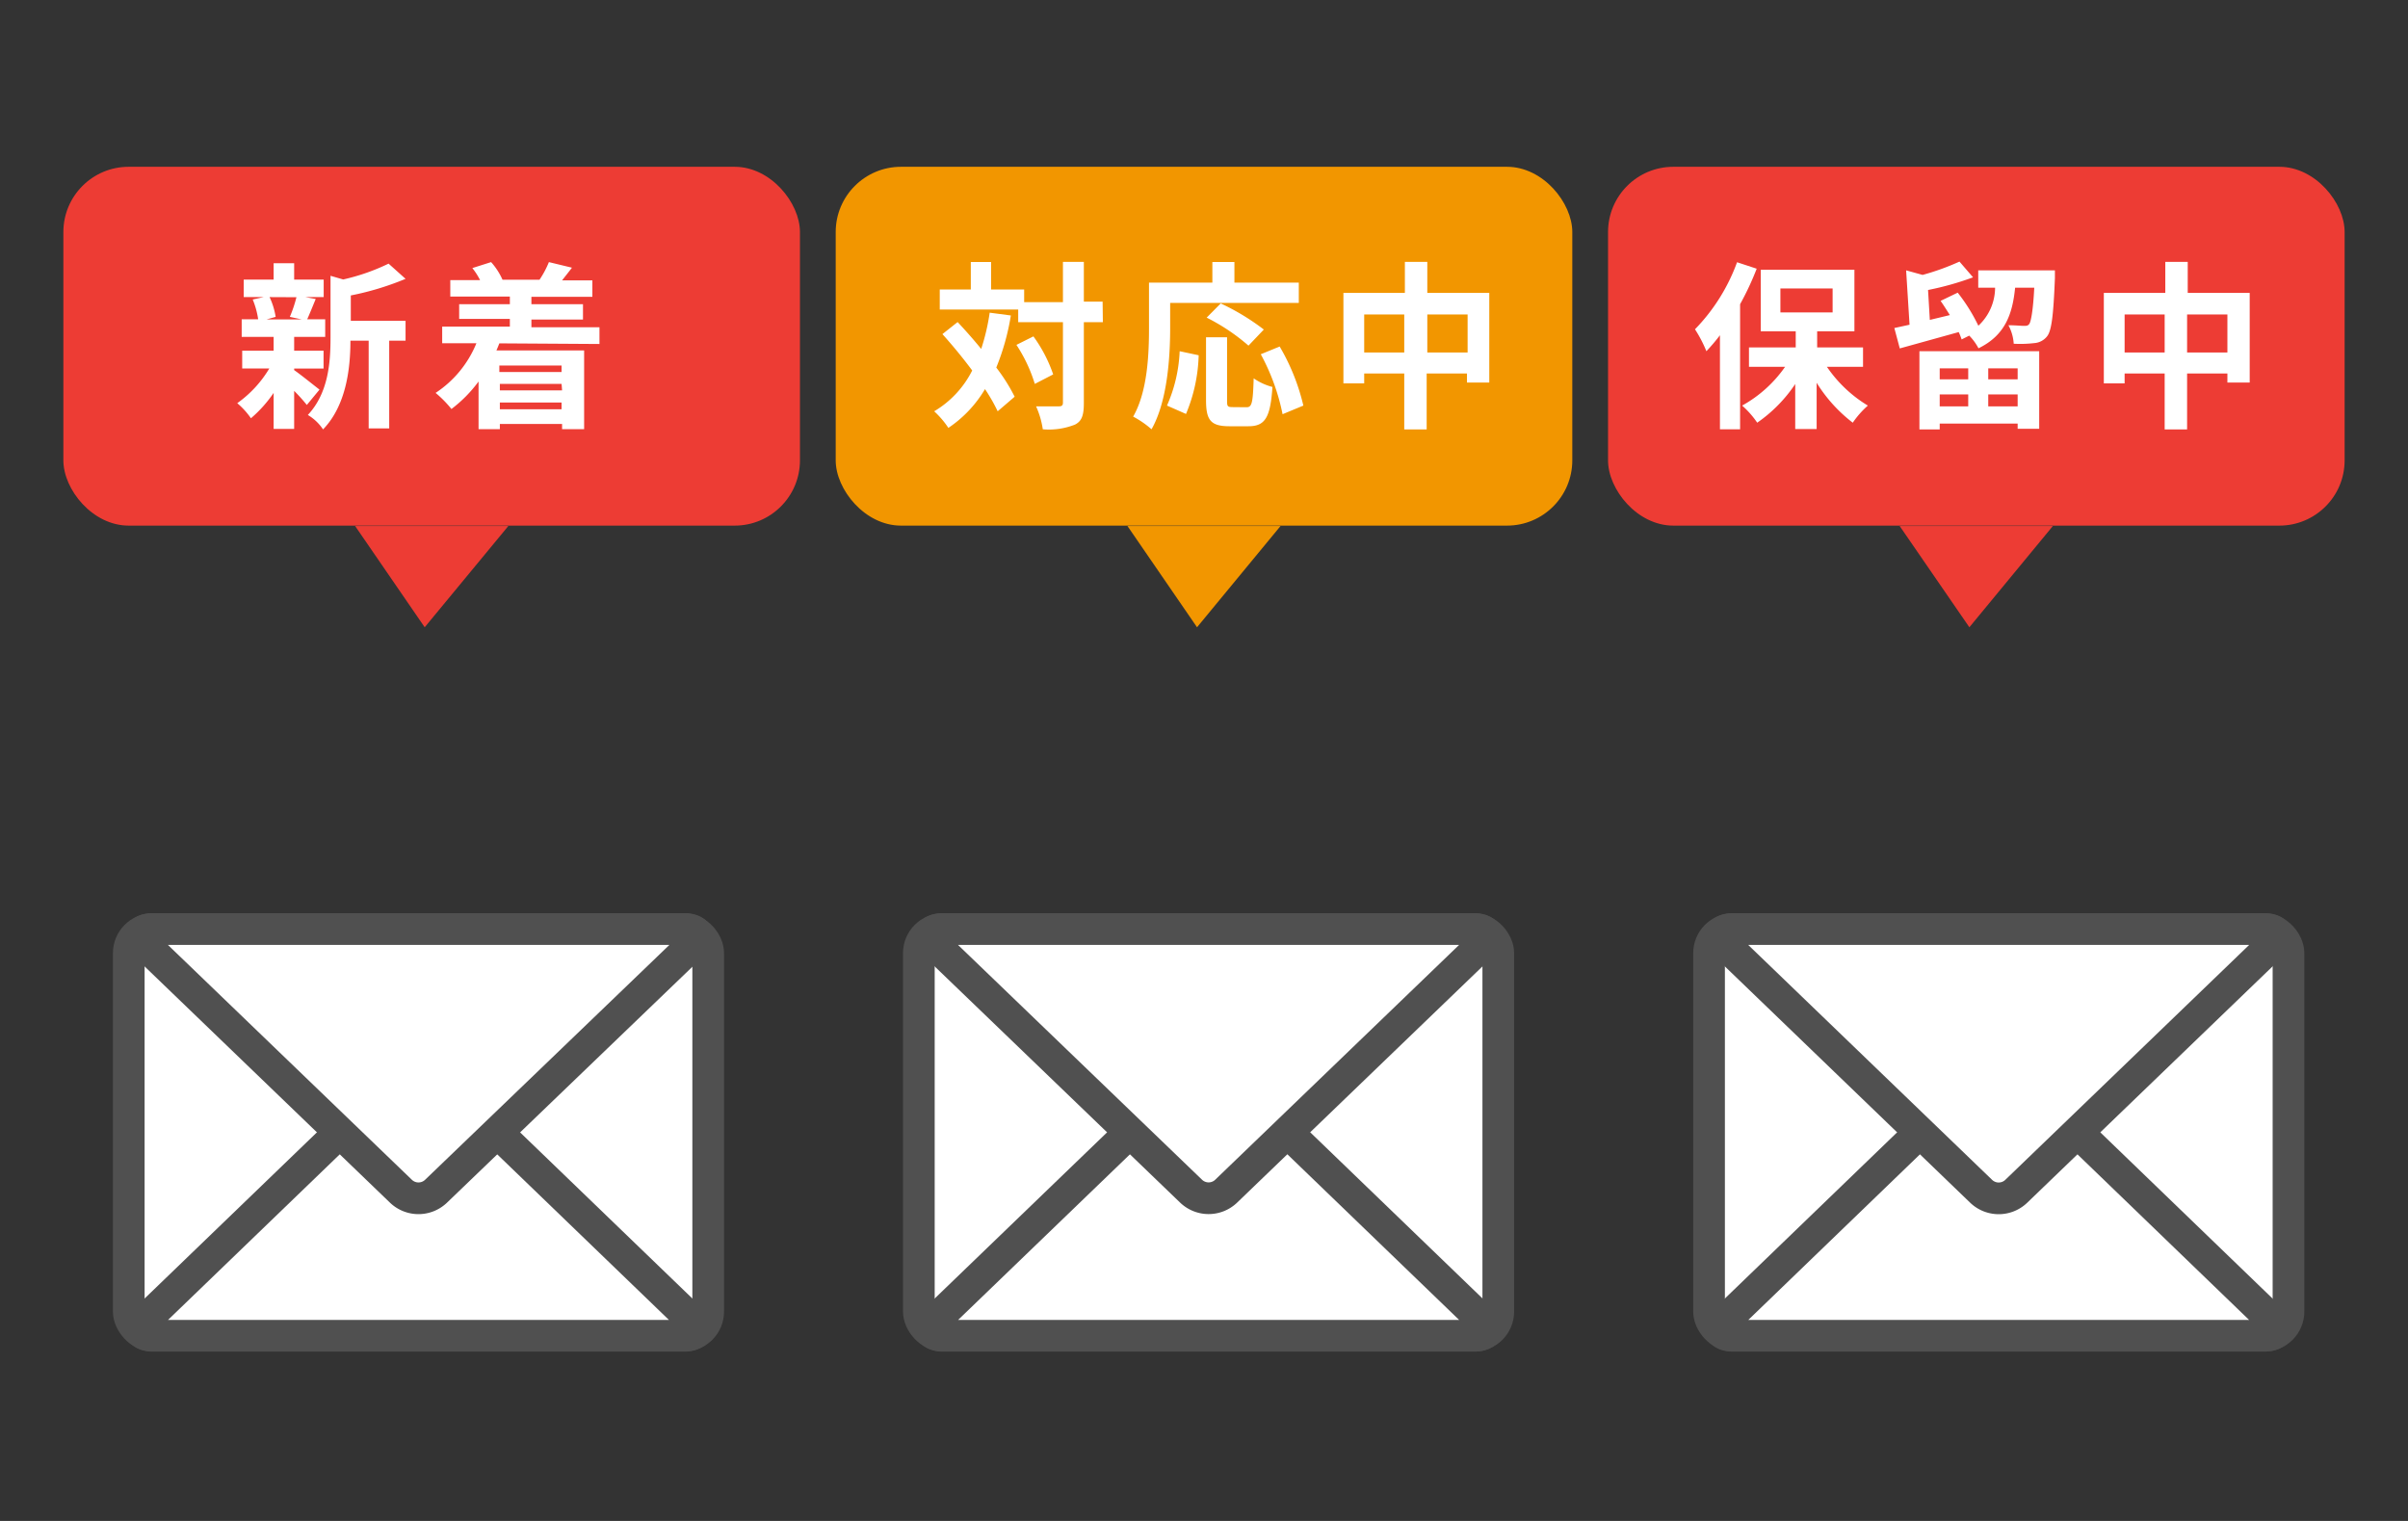
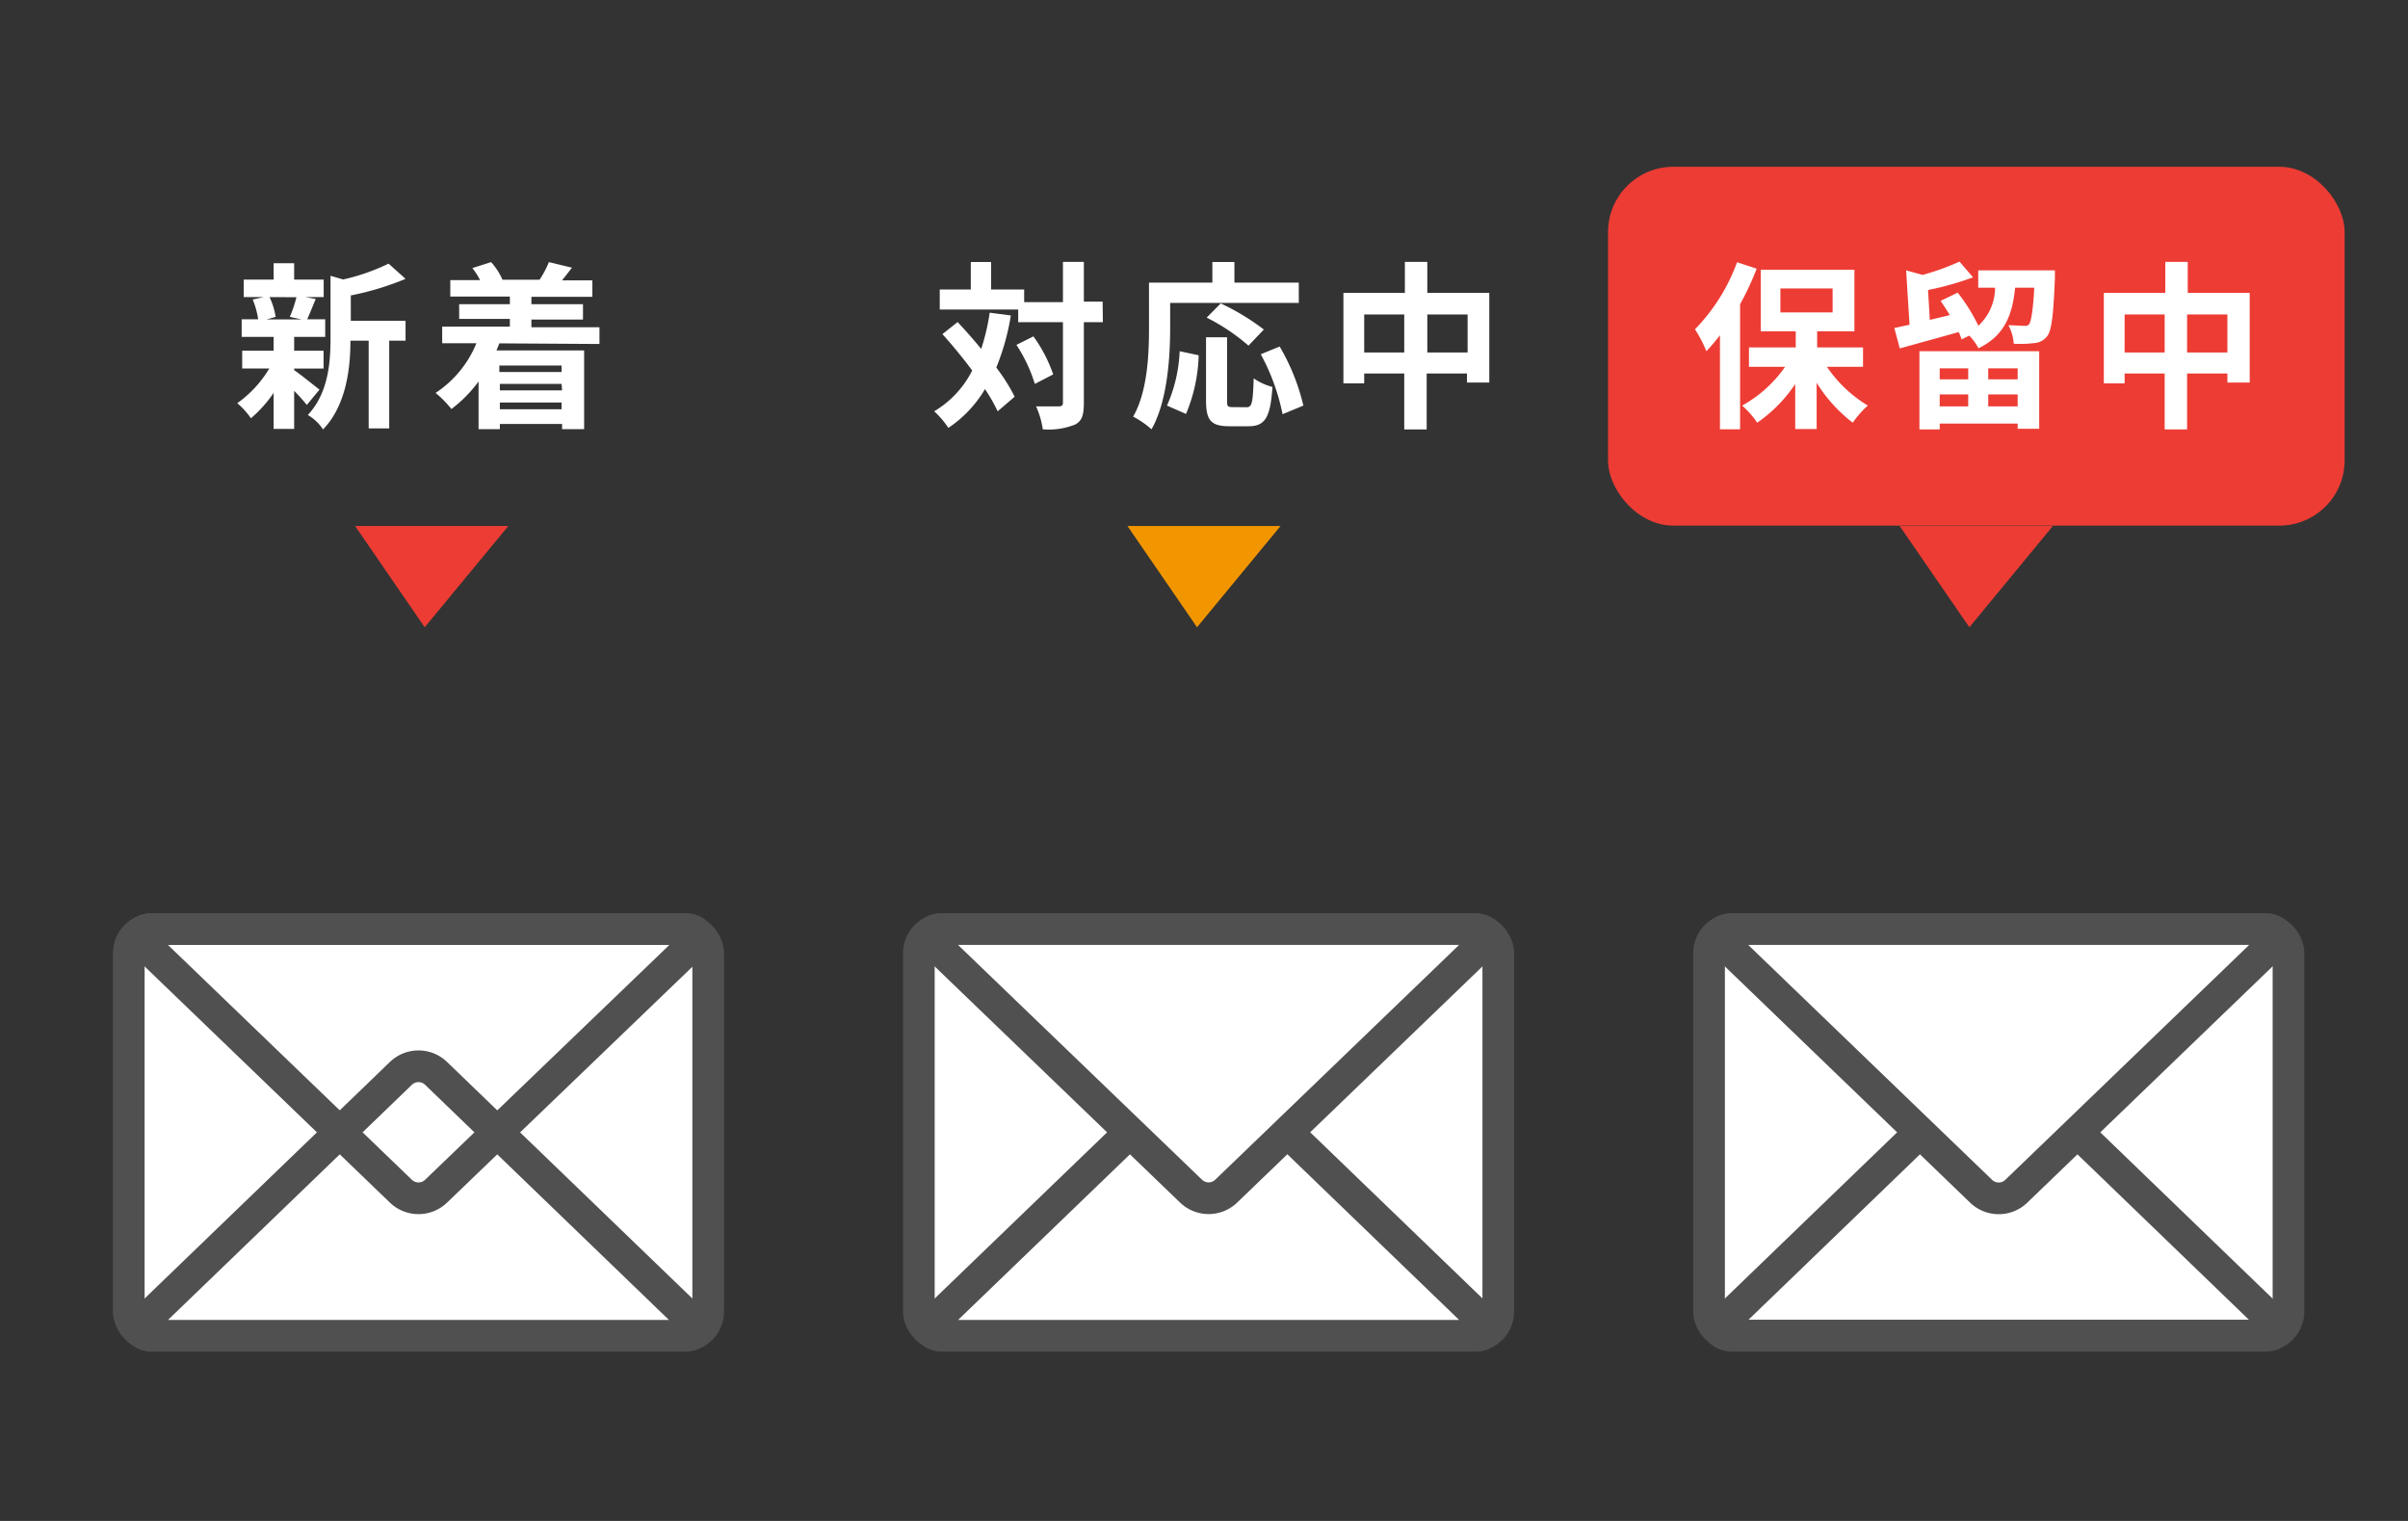
<svg xmlns="http://www.w3.org/2000/svg" id="レイヤー_1" data-name="レイヤー 1" viewBox="0 0 190 120">
  <rect x="0" y="0" width="190" height="120" fill="#333333" stroke="none" />
  <defs>
    <style>.cls-1,.cls-5{fill:none;}.cls-2{fill:#ed3c34;}.cls-3{fill:#fff;}.cls-4{fill:#f29600;}.cls-5{stroke:#505050;stroke-miterlimit:10;stroke-width:2.5px;}</style>
  </defs>
  <rect class="cls-1" width="190" height="120" />
-   <rect class="cls-2" x="5" y="13.16" width="58.12" height="28.31" rx="5.15" />
  <path class="cls-3" d="M23.21,29.2c.51.35,1.67,1.29,2,1.54l-1,1.21a13.26,13.26,0,0,0-1-1.11v3H21.59V31a10.11,10.11,0,0,1-1.79,2,6.12,6.12,0,0,0-1.08-1.19,9,9,0,0,0,2.53-2.74H19.11V27.67h2.48V26.58H19.07V25.19h1.3a6.49,6.49,0,0,0-.43-1.56l.86-.19H19.23V22.06h2.36V20.77h1.62v1.29h2.33v1.38H24.1l.81.15c-.25.61-.48,1.18-.67,1.6h1.42v1.39H23.21v1.09h2.32v1.41H23.21Zm-1.94-5.76A5.71,5.71,0,0,1,21.75,25l-.71.2H23.8l-.93-.2a10.44,10.44,0,0,0,.52-1.55ZM32,26.88H30.71V33.8H29.09V26.88H27.65c0,2.11-.31,5.09-2.16,7a3.73,3.73,0,0,0-1.2-1.14c1.62-1.73,1.79-4.14,1.79-6.09V21.76l1,.29a16.45,16.45,0,0,0,3.58-1.25L32,22a22.52,22.52,0,0,1-4.32,1.31v2H32Z" />
  <path class="cls-3" d="M39.4,27.09c-.08.2-.15.38-.23.56h6.92v6.21H44.35v-.41H39.44v.41H37.76V30.1a10.5,10.5,0,0,1-2.14,2.17A8.75,8.75,0,0,0,34.37,31a8.56,8.56,0,0,0,3.22-3.92h-2.7V25.77h5.34v-.61h-4V24h4v-.6h-4.7v-1.3h2.35a5.5,5.5,0,0,0-.61-.95l1.48-.47a5.3,5.3,0,0,1,.9,1.39l-.07,0h3.09l-.1,0a7.52,7.52,0,0,0,.74-1.39l1.82.44c-.28.37-.54.69-.78,1h2.39v1.3H41.93V24H46v1.21H41.93v.61H47.3v1.32Zm0,1.75v.51h4.91v-.51Zm4.91,1.45H39.44v.51h4.91Zm0,2v-.53H39.44v.53Z" />
  <polygon class="cls-2" points="28.02 41.5 40.11 41.5 33.51 49.49 28.02 41.5" />
-   <rect class="cls-4" x="65.94" y="13.16" width="58.12" height="28.31" rx="5.15" />
  <path class="cls-3" d="M79.76,24.89A18.69,18.69,0,0,1,78.61,29a14.12,14.12,0,0,1,1.45,2.3l-1.34,1.15a13.68,13.68,0,0,0-1-1.75,9.51,9.51,0,0,1-2.89,3.06,7,7,0,0,0-1.12-1.31,7.81,7.81,0,0,0,3-3.22c-.74-1-1.57-2-2.35-2.87l1.2-.95c.61.65,1.25,1.37,1.86,2.12a16.88,16.88,0,0,0,.67-2.86Zm7.26.53h-1.5v6.37c0,1-.17,1.44-.7,1.71a5.58,5.58,0,0,1-2.54.37,6.74,6.74,0,0,0-.53-1.81c.79,0,1.55,0,1.79,0s.33-.07.33-.3V25.42H80.34v-1H74.15V22.84H76.6V20.67h1.6v2.17h2.61v1h3.06V20.66h1.65V23.8H87Zm-5.48,1.12a11.29,11.29,0,0,1,1.56,3l-1.45.75a11.91,11.91,0,0,0-1.45-3.08Z" />
  <path class="cls-3" d="M92.33,25.87c0,2.28-.21,5.78-1.47,8a7.4,7.4,0,0,0-1.45-1c1.15-2,1.25-5,1.25-7V22.3h5V20.67h1.74V22.3h5.08v1.6H92.33ZM92.08,32a11.81,11.81,0,0,0,1-4.29l1.5.32a12.84,12.84,0,0,1-1,4.63Zm6.28.13c.42,0,.5-.33.56-2.28a4.64,4.64,0,0,0,1.48.68c-.16,2.42-.58,3.1-1.89,3.1H97c-1.49,0-1.84-.5-1.84-2.07V26.61h1.66v4.93c0,.5,0,.58.45.58Zm.15-4.86a15.76,15.76,0,0,0-3.3-2.21l1.11-1.12A18.25,18.25,0,0,1,99.72,26Zm2.46.07A16.72,16.72,0,0,1,102.84,32l-1.64.68a16.89,16.89,0,0,0-1.72-4.73Z" />
  <path class="cls-3" d="M117.51,23.11v7.07h-1.76v-.71h-3.18v4.41H110.8V29.47h-3.16v.78H106V23.11h4.85V20.66h1.77v2.45Zm-6.71,4.7v-3h-3.16v3Zm5,0v-3h-3.18v3Z" />
  <polygon class="cls-4" points="88.96 41.5 101.04 41.5 94.45 49.49 88.96 41.5" />
  <rect class="cls-2" x="126.88" y="13.16" width="58.12" height="28.31" rx="5.15" />
  <path class="cls-3" d="M138.61,21.2A22.64,22.64,0,0,1,137.3,24v9.87h-1.59V26.45a15,15,0,0,1-1.07,1.26,10.22,10.22,0,0,0-.9-1.73,14.84,14.84,0,0,0,3.32-5.29Zm5.54,7.74A10.42,10.42,0,0,0,147.38,32a7.29,7.29,0,0,0-1.19,1.35,11.82,11.82,0,0,1-2.85-3.15v3.65h-1.69V30.3a11.45,11.45,0,0,1-3,3.05A7,7,0,0,0,137.46,32a10.07,10.07,0,0,0,3.39-3.06H138V27.41h3.69V26.14h-2.76V21.28h7.39v4.86h-2.94v1.27H147v1.53Zm-3.67-4.29h4.12V22.76h-4.12Z" />
  <path class="cls-3" d="M162.14,21.33s0,.42,0,.62c-.12,2.94-.26,4.16-.63,4.6a1.41,1.41,0,0,1-1,.52,9.69,9.69,0,0,1-1.62.05,3.52,3.52,0,0,0-.42-1.46c.52,0,1,.05,1.21.05s.34,0,.45-.17.29-1,.38-2.84H159c-.21,2.11-.8,3.76-2.89,4.78a4.2,4.2,0,0,0-.73-1l-.6.3a5.77,5.77,0,0,0-.23-.58l-4.65,1.29-.43-1.61,1.2-.26-.27-4.29,1.3.36a19.57,19.57,0,0,0,2.91-1.05l1.07,1.24a23.16,23.16,0,0,1-3.55,1l.14,2.36,1.58-.38c-.24-.38-.49-.78-.73-1.12l1.35-.65a13.88,13.88,0,0,1,1.63,2.61,4.11,4.11,0,0,0,1.32-3h-1.33V21.33Zm-10.69,6.38h9.45v6.12h-1.7v-.41h-6.15v.46h-1.6Zm1.6,1.35v.87h2.25v-.87Zm2.25,3v-.94h-2.25v.94Zm3.9-3h-2.32v.87h2.32Zm0,3v-.94h-2.32v.94Z" />
  <path class="cls-3" d="M177.51,23.11v7.07h-1.76v-.71h-3.18v4.41H170.8V29.47h-3.16v.78H166V23.11h4.85V20.66h1.77v2.45Zm-6.71,4.7v-3h-3.16v3Zm4.95,0v-3h-3.18v3Z" />
  <polygon class="cls-2" points="149.89 41.5 161.98 41.5 155.39 49.49 149.89 41.5" />
  <rect class="cls-3" x="10.16" y="73.3" width="45.72" height="32.08" rx="1.9" />
  <rect class="cls-5" x="10.16" y="73.3" width="45.72" height="32.08" rx="1.9" />
  <path class="cls-3" d="M12.06,105.39c-1,0-1.28-.6-.53-1.32l20.12-19.4a2,2,0,0,1,2.74,0l20.12,19.4c.75.72.51,1.32-.54,1.32Z" />
  <path class="cls-5" d="M12.06,105.39c-1,0-1.28-.6-.53-1.32l20.12-19.4a2,2,0,0,1,2.74,0l20.12,19.4c.75.72.51,1.32-.54,1.32Z" />
-   <path class="cls-3" d="M54,73.3c1.05,0,1.29.6.54,1.33L34.39,94a2,2,0,0,1-2.74,0L11.53,74.63c-.75-.73-.51-1.33.53-1.33Z" />
  <path class="cls-5" d="M54,73.3c1.05,0,1.29.6.54,1.33L34.39,94a2,2,0,0,1-2.74,0L11.53,74.63c-.75-.73-.51-1.33.53-1.33Z" />
  <rect class="cls-3" x="72.5" y="73.3" width="45.72" height="32.08" rx="1.9" />
  <rect class="cls-5" x="72.5" y="73.3" width="45.72" height="32.08" rx="1.9" />
  <path class="cls-3" d="M74.41,105.39c-1,0-1.29-.6-.54-1.32L94,84.67a2,2,0,0,1,2.74,0l20.12,19.4c.75.72.51,1.32-.53,1.32Z" />
  <path class="cls-5" d="M74.41,105.39c-1,0-1.29-.6-.54-1.32L94,84.67a2,2,0,0,1,2.74,0l20.12,19.4c.75.72.51,1.32-.53,1.32Z" />
  <path class="cls-3" d="M116.32,73.3c1,0,1.28.6.53,1.33L96.73,94A2,2,0,0,1,94,94L73.87,74.63c-.75-.73-.51-1.33.54-1.33Z" />
  <path class="cls-5" d="M116.32,73.3c1,0,1.28.6.53,1.33L96.73,94A2,2,0,0,1,94,94L73.87,74.63c-.75-.73-.51-1.33.54-1.33Z" />
  <rect class="cls-3" x="134.85" y="73.3" width="45.72" height="32.08" rx="1.9" />
  <rect class="cls-5" x="134.85" y="73.3" width="45.72" height="32.08" rx="1.9" />
-   <path class="cls-3" d="M136.75,105.39c-1.05,0-1.29-.6-.53-1.32l20.11-19.4a2,2,0,0,1,2.75,0l20.11,19.4c.76.72.52,1.32-.53,1.32Z" />
  <path class="cls-5" d="M136.75,105.39c-1.05,0-1.29-.6-.53-1.32l20.11-19.4a2,2,0,0,1,2.75,0l20.11,19.4c.76.72.52,1.32-.53,1.32Z" />
  <path class="cls-3" d="M178.66,73.3c1.05,0,1.29.6.53,1.33L159.08,94a2,2,0,0,1-2.75,0L136.22,74.63c-.76-.73-.52-1.33.53-1.33Z" />
  <path class="cls-5" d="M178.66,73.3c1.05,0,1.29.6.53,1.33L159.08,94a2,2,0,0,1-2.75,0L136.22,74.63c-.76-.73-.52-1.33.53-1.33Z" />
</svg>